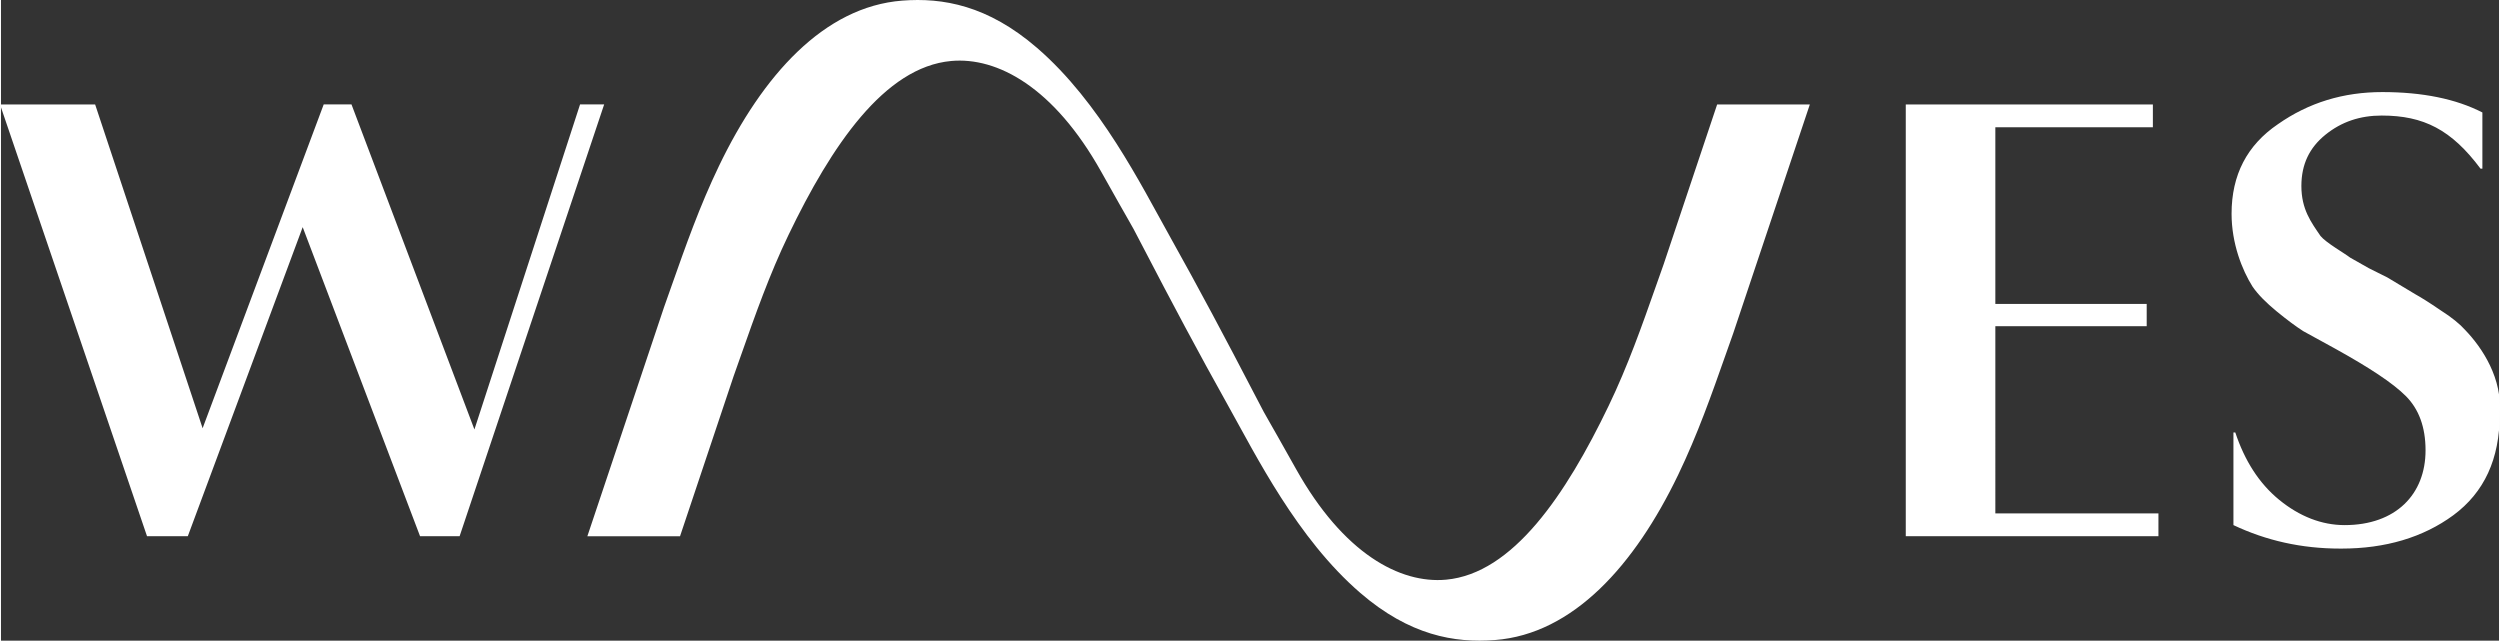
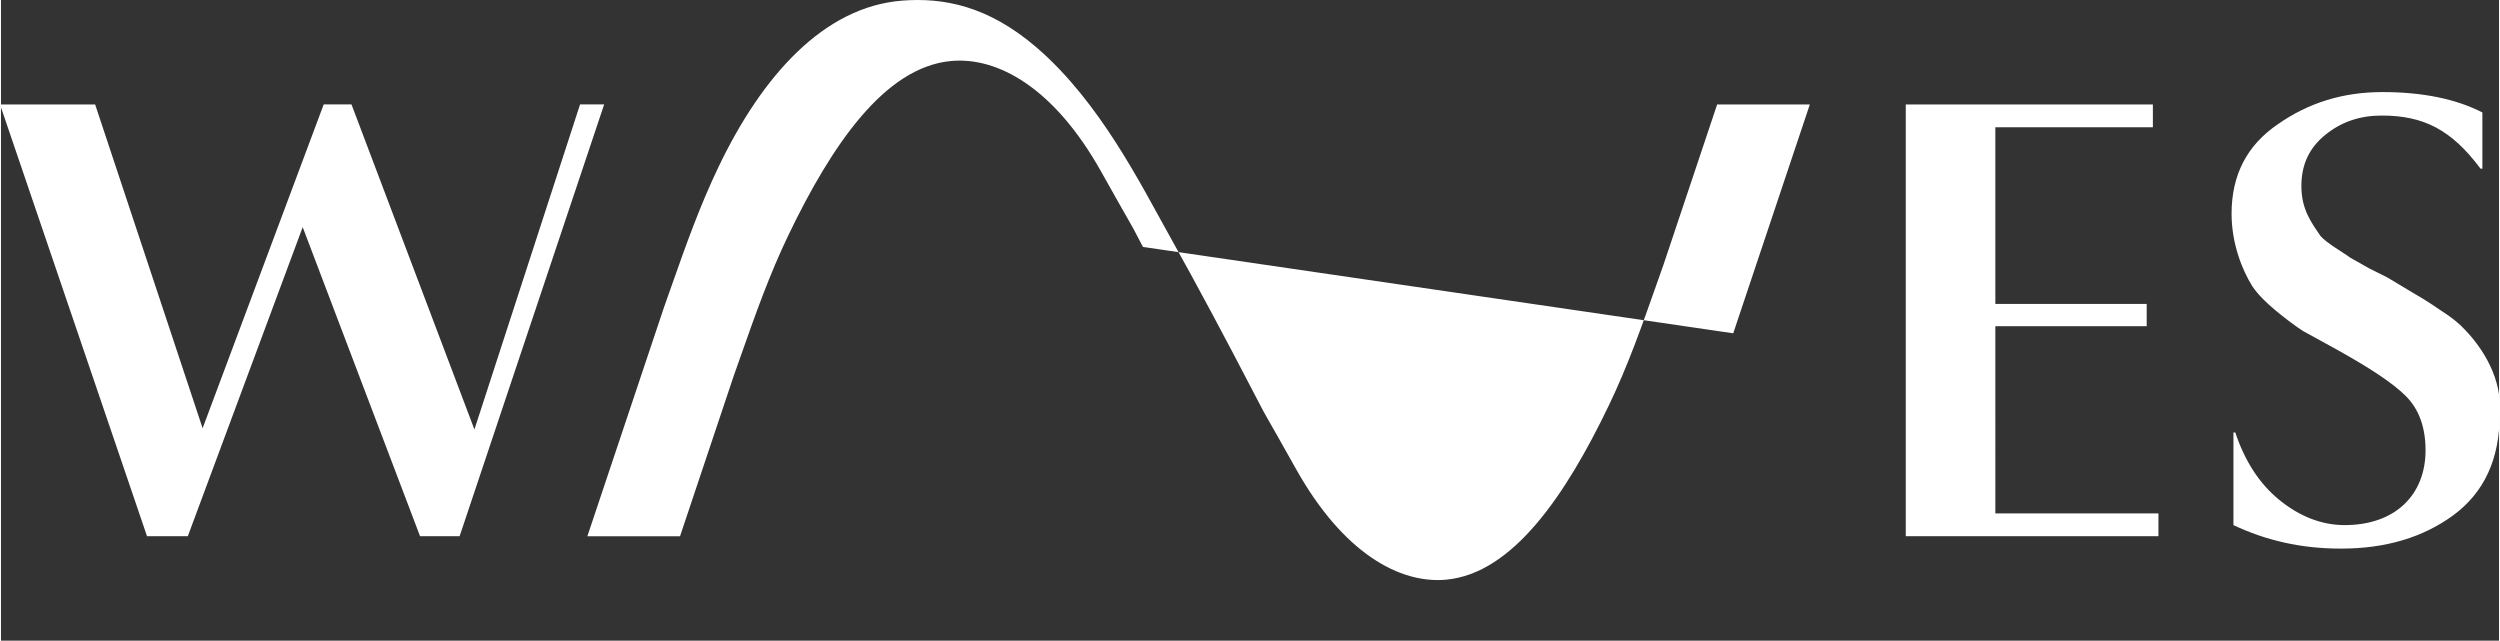
<svg xmlns="http://www.w3.org/2000/svg" xmlns:ns1="http://sodipodi.sourceforge.net/DTD/sodipodi-0.dtd" xmlns:ns2="http://www.inkscape.org/namespaces/inkscape" xml:space="preserve" width="1030.194" height="264" version="1.1" style="clip-rule:evenodd;fill-rule:evenodd;image-rendering:optimizeQuality;shape-rendering:geometricPrecision;text-rendering:geometricPrecision" viewBox="0 0 1645.653 422.05" id="svg806" ns1:docname="WAVES_HEX.svg">
  <rect x="0" y="0" width="1645.653" height="422.05" fill="#333333" stroke="none" />
  <ns1:namedview id="namedview808" pagecolor="#ffffff" bordercolor="#000000" borderopacity="0.25" ns2:showpageshadow="2" ns2:pageopacity="0.0" ns2:pagecheckerboard="0" ns2:deskcolor="#d1d1d1" showgrid="false" />
  <defs id="defs796">
    <style type="text/css" id="style794">
   
    .fil0 {fill:#09828F;fill-rule:nonzero}
    .fil2 {fill:#0C3E4E;fill-rule:nonzero}
    .fil1 {fill:#9BA9B9;fill-rule:nonzero}
   
  </style>
  </defs>
  <g id="Layer_x0020_1" ns2:label="Layer 1" ns2:groupmode="layer" transform="translate(-2.435,-0.002)">
-     <path class="fil0" d="m 98.648,353.26 h 26.86 l 75.69,-203.62 77.32,203.62 h 26.05 l 95.23,-284.46 h -15.88 l -69.59,214.12 -80.98,-214.12 h -18.31 L 135.268,282.11 64.458,68.8 H 1.788 Z m 1158.62,0 h 166.45 V 338.2 h -107.44 V 214.89 h 99.71 v -14.65 h -99.71 V 83.85 h 103.78 v -15.05 h -162.79 z m 379.86,-279.17 c -17.5,-8.96 -39.48,-13.43 -65.93,-13.43 -25.64,0 -48.43,6.91 -68.77,21.16 -20.35,13.84 -30.53,33.37 -30.53,59.01 0,19.53 6.92,37.03 13.84,48.02 3.66,5.29 8.95,10.58 15.87,16.28 6.92,5.69 13.03,10.17 17.5,13.02 l 20.76,11.39 c 22.79,12.62 38.25,22.79 46.8,31.34 8.54,8.55 13.02,20.35 13.02,35.81 0,28.9 -19.53,49.24 -53.31,49.24 -15.06,0 -29.71,-5.69 -43.14,-16.68 -13.43,-10.99 -22.79,-26.05 -28.89,-44.36 h -1.22 v 61.04 c 21.56,10.18 44.76,15.47 70.4,15.47 h 0.82 c 28.89,0 53.71,-7.33 73.65,-21.98 20.35,-15.05 30.53,-37.03 30.53,-66.33 2.03,-23.61 -11.4,-43.95 -22.79,-55.75 -3.26,-3.67 -8.55,-8.14 -16.28,-13.03 -7.73,-5.29 -13.03,-8.54 -16.69,-10.58 l -18.31,-10.99 -12.21,-6.1 -12.21,-6.92 c -3.66,-2.85 -15.87,-9.77 -19.53,-14.24 -6.11,-8.96 -12.62,-17.5 -12.62,-32.97 0,-14.24 5.29,-25.23 15.87,-33.77 10.59,-8.55 22.79,-12.62 37.04,-12.62 27.67,0 45.98,9.36 65.11,35 h 1.22 z M 754.738,162.67 c -3.61,-6.94 -5.2,-10.01 -6.14,-11.73 -0.91,-1.67 -1.86,-3.33 -3.56,-6.3 -2.69,-4.71 -7.31,-12.78 -17.78,-31.48 -31.26,-55.85 -68.59,-75.75 -98.87,-72.98 -43.96,4.01 -78.86,55.77 -107.16,114.61 -12.54,26.05 -21.84,52.46 -31.4,79.59 -1.58,4.49 -3.17,9 -4.78,13.53 l -35.27,105.35 h -61.05 l 50.47,-150.77 c 1.61,-4.53 3.2,-9.04 4.78,-13.53 9.51,-26.99 18.76,-53.25 31.47,-79.66 28.62,-59.51 69.1,-104.88 120.69,-108.89 26.66,-2.07 56.28,3.06 88.77,31.08 41.58,35.86 68.66,90.5 87.01,123.28 19.67,35.16 37.71,69.13 56.14,104.61 3.61,6.95 5.2,10.01 6.14,11.74 0.91,1.66 1.86,3.32 3.56,6.3 2.69,4.7 7.31,12.78 17.78,31.47 31.26,55.86 68.59,75.75 98.87,72.99 43.95,-4.01 78.86,-55.78 107.16,-114.62 12.54,-26.05 21.84,-52.45 31.4,-79.59 1.58,-4.48 3.17,-9 4.78,-13.53 l 35.26,-105.34 h 61.06 l -50.47,150.77 c -1.61,4.53 -3.2,9.04 -4.78,13.52 -9.51,26.99 -18.76,53.25 -31.47,79.67 -28.62,59.5 -69.1,104.88 -120.69,108.88 -26.66,2.08 -56.28,-3.05 -88.77,-31.07 -41.58,-35.87 -68.66,-90.51 -87.01,-123.29 -19.67,-35.15 -37.71,-69.12 -56.14,-104.61 z" id="path799" style="fill:#ffffff" />
+     <path class="fil0" d="m 98.648,353.26 h 26.86 l 75.69,-203.62 77.32,203.62 h 26.05 l 95.23,-284.46 h -15.88 l -69.59,214.12 -80.98,-214.12 h -18.31 L 135.268,282.11 64.458,68.8 H 1.788 Z m 1158.62,0 h 166.45 V 338.2 h -107.44 V 214.89 h 99.71 v -14.65 h -99.71 V 83.85 h 103.78 v -15.05 h -162.79 z m 379.86,-279.17 c -17.5,-8.96 -39.48,-13.43 -65.93,-13.43 -25.64,0 -48.43,6.91 -68.77,21.16 -20.35,13.84 -30.53,33.37 -30.53,59.01 0,19.53 6.92,37.03 13.84,48.02 3.66,5.29 8.95,10.58 15.87,16.28 6.92,5.69 13.03,10.17 17.5,13.02 l 20.76,11.39 c 22.79,12.62 38.25,22.79 46.8,31.34 8.54,8.55 13.02,20.35 13.02,35.81 0,28.9 -19.53,49.24 -53.31,49.24 -15.06,0 -29.71,-5.69 -43.14,-16.68 -13.43,-10.99 -22.79,-26.05 -28.89,-44.36 h -1.22 v 61.04 c 21.56,10.18 44.76,15.47 70.4,15.47 h 0.82 c 28.89,0 53.71,-7.33 73.65,-21.98 20.35,-15.05 30.53,-37.03 30.53,-66.33 2.03,-23.61 -11.4,-43.95 -22.79,-55.75 -3.26,-3.67 -8.55,-8.14 -16.28,-13.03 -7.73,-5.29 -13.03,-8.54 -16.69,-10.58 l -18.31,-10.99 -12.21,-6.1 -12.21,-6.92 c -3.66,-2.85 -15.87,-9.77 -19.53,-14.24 -6.11,-8.96 -12.62,-17.5 -12.62,-32.97 0,-14.24 5.29,-25.23 15.87,-33.77 10.59,-8.55 22.79,-12.62 37.04,-12.62 27.67,0 45.98,9.36 65.11,35 h 1.22 z M 754.738,162.67 c -3.61,-6.94 -5.2,-10.01 -6.14,-11.73 -0.91,-1.67 -1.86,-3.33 -3.56,-6.3 -2.69,-4.71 -7.31,-12.78 -17.78,-31.48 -31.26,-55.85 -68.59,-75.75 -98.87,-72.98 -43.96,4.01 -78.86,55.77 -107.16,114.61 -12.54,26.05 -21.84,52.46 -31.4,79.59 -1.58,4.49 -3.17,9 -4.78,13.53 l -35.27,105.35 h -61.05 l 50.47,-150.77 c 1.61,-4.53 3.2,-9.04 4.78,-13.53 9.51,-26.99 18.76,-53.25 31.47,-79.66 28.62,-59.51 69.1,-104.88 120.69,-108.89 26.66,-2.07 56.28,3.06 88.77,31.08 41.58,35.86 68.66,90.5 87.01,123.28 19.67,35.16 37.71,69.13 56.14,104.61 3.61,6.95 5.2,10.01 6.14,11.74 0.91,1.66 1.86,3.32 3.56,6.3 2.69,4.7 7.31,12.78 17.78,31.47 31.26,55.86 68.59,75.75 98.87,72.99 43.95,-4.01 78.86,-55.78 107.16,-114.62 12.54,-26.05 21.84,-52.45 31.4,-79.59 1.58,-4.48 3.17,-9 4.78,-13.53 l 35.26,-105.34 h 61.06 l -50.47,150.77 z" id="path799" style="fill:#ffffff" />
  </g>
</svg>